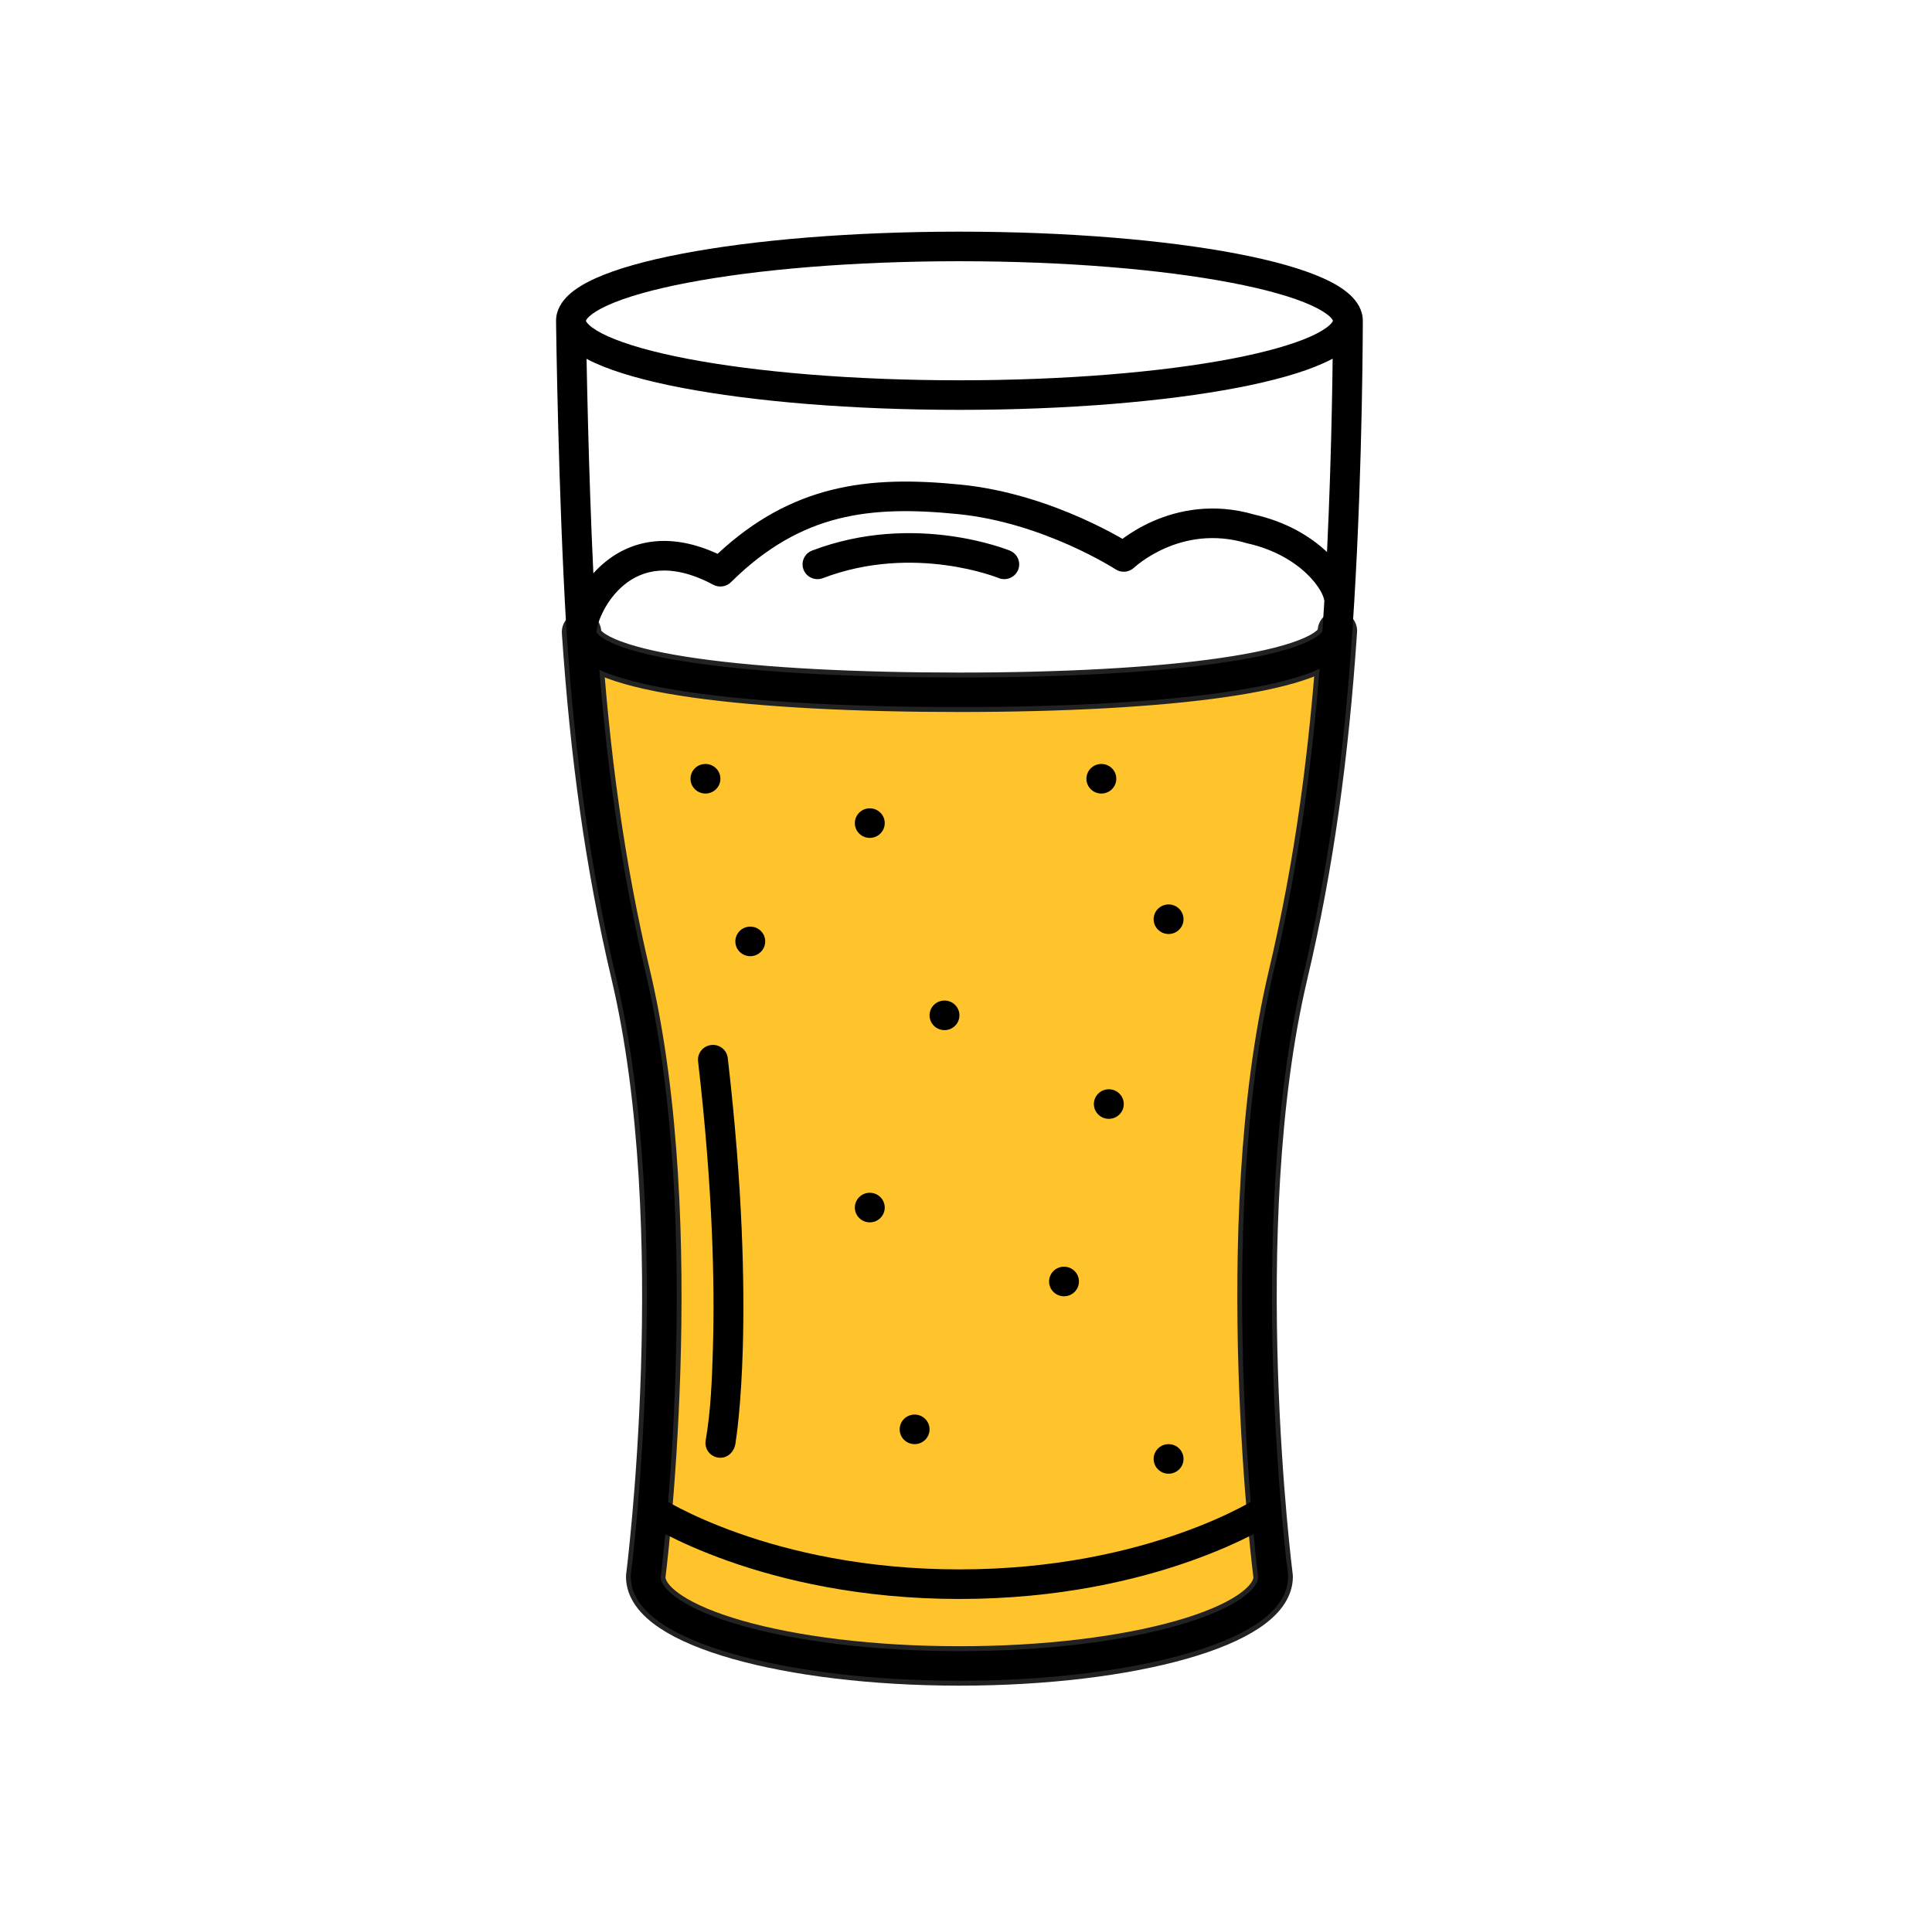
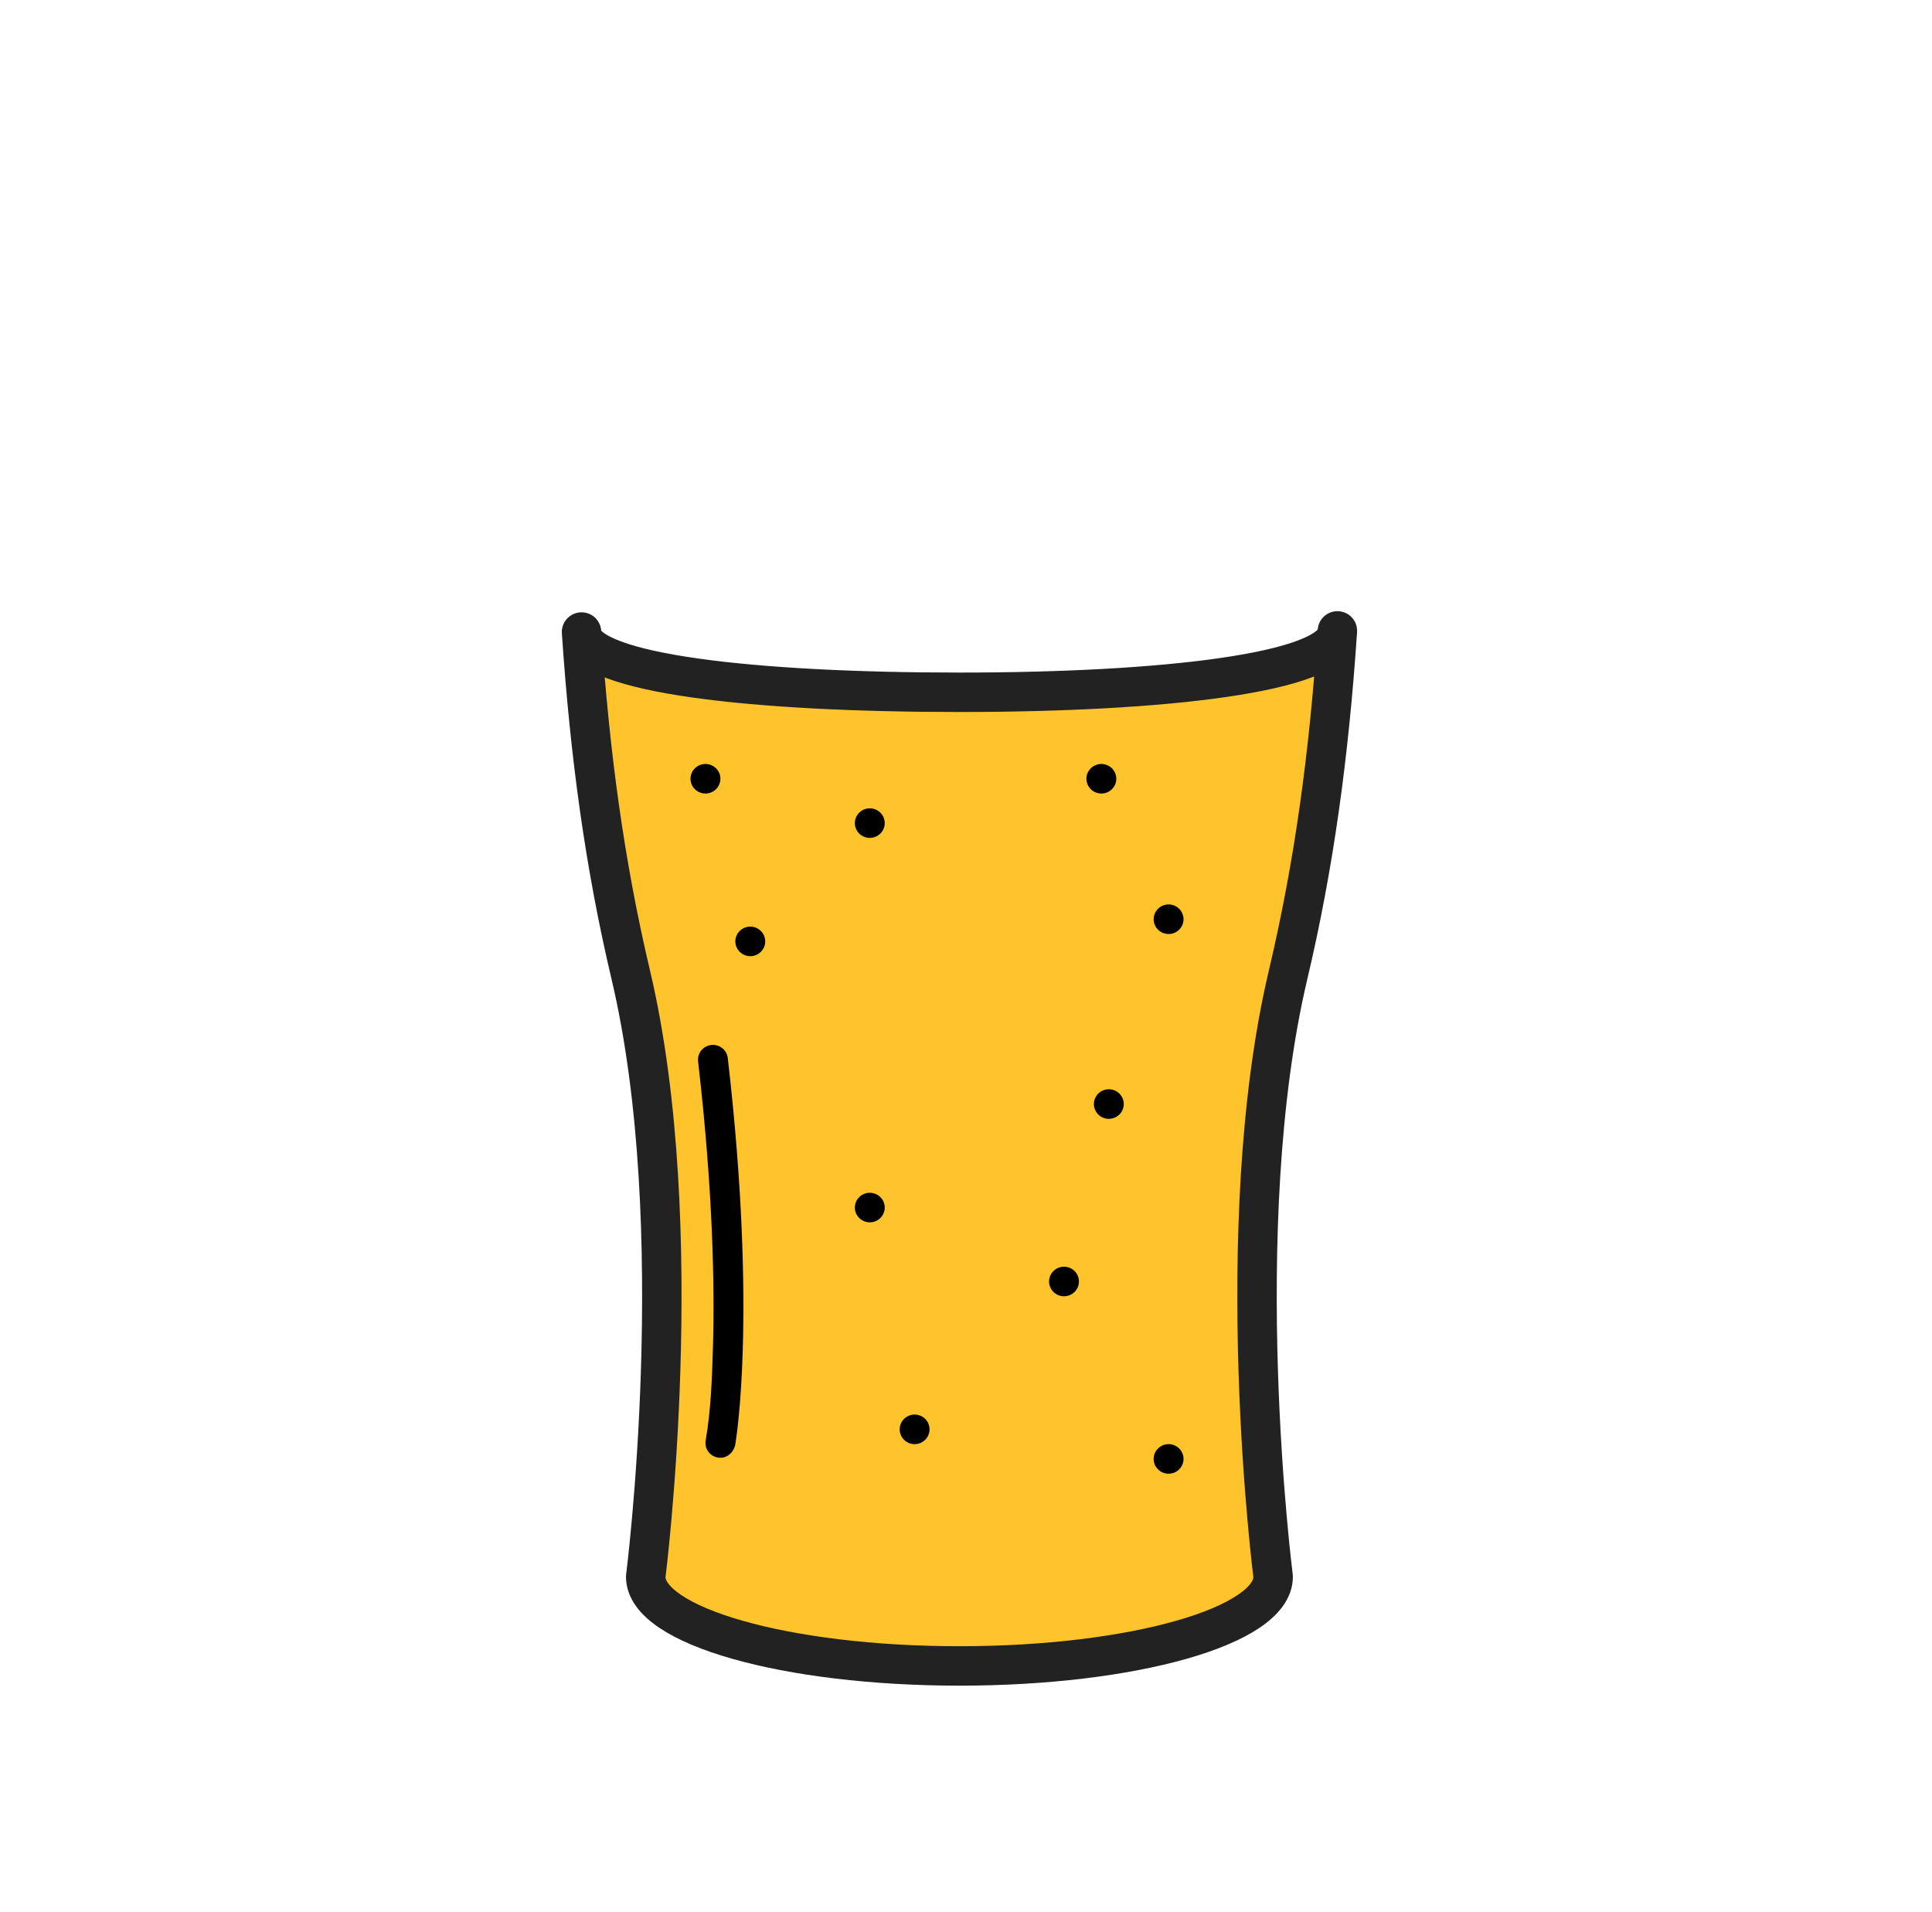
<svg xmlns="http://www.w3.org/2000/svg" width="98" height="97" viewBox="0 0 98 97" fill="none">
  <path d="M64.581 79.976C64.581 82.475 57.456 84.5 48.667 84.5C39.877 84.5 32.753 82.475 32.753 79.976C32.753 79.976 35.026 62.259 31.995 49.442C30.671 43.845 29.925 38.293 29.505 32.16C29.501 32.126 29.498 32.092 29.498 32.058C29.501 32.092 29.503 32.126 29.505 32.16C29.781 34.172 38.232 35.114 48.667 35.114C59.102 35.114 67.557 34.116 67.832 32.102C67.834 32.068 67.837 32.034 67.839 32C67.839 32.034 67.837 32.068 67.832 32.102C67.413 38.249 66.666 43.827 65.338 49.442C62.307 62.259 64.581 79.976 64.581 79.976Z" fill="#FFC42C" stroke="#222222" stroke-width="2" stroke-linecap="round" stroke-linejoin="round" />
  <path fill-rule="evenodd" clip-rule="evenodd" d="M36.077 53.005C36.493 52.958 36.868 53.253 36.916 53.665C37.678 60.262 37.774 65.158 37.678 68.414C37.594 71.263 37.363 72.857 37.303 73.235C37.234 73.661 36.868 74.01 36.409 73.93C35.997 73.857 35.722 73.468 35.796 73.06M35.796 73.06L35.796 73.058C36.062 71.518 36.117 69.928 36.163 68.371C36.257 65.188 36.164 60.363 35.41 53.835C35.362 53.424 35.661 53.052 36.077 53.005" fill="black" />
-   <path fill-rule="evenodd" clip-rule="evenodd" d="M28.206 16.301C28.206 16.291 28.206 16.28 28.206 16.27C28.206 15.727 28.496 15.289 28.843 14.965C29.191 14.64 29.661 14.363 30.197 14.12C31.274 13.633 32.784 13.213 34.591 12.868C38.217 12.174 43.193 11.75 48.667 11.75C54.141 11.75 59.117 12.174 62.743 12.868C64.549 13.213 66.06 13.633 67.136 14.12C67.673 14.363 68.143 14.64 68.49 14.965C68.837 15.289 69.128 15.727 69.128 16.27V16.271L69.128 16.352C69.127 16.406 69.127 16.486 69.127 16.591C69.126 16.799 69.124 17.105 69.121 17.494C69.114 18.271 69.1 19.382 69.073 20.717C69.019 23.387 68.91 26.955 68.692 30.545C68.662 31.033 68.63 31.528 68.597 32.029C68.596 32.079 68.592 32.129 68.587 32.177C68.165 38.345 67.414 43.957 66.076 49.613C64.584 55.926 64.392 63.482 64.58 69.492C64.667 72.262 64.835 74.692 64.99 76.505C64.991 76.515 64.992 76.525 64.992 76.534C65.004 76.674 65.016 76.81 65.028 76.942C65.11 77.867 65.187 78.604 65.242 79.109C65.274 79.393 65.339 79.69 65.339 79.976C65.339 80.98 64.629 81.771 63.756 82.358C62.857 82.962 61.606 83.476 60.129 83.896C57.164 84.739 53.111 85.25 48.667 85.25C44.222 85.25 40.17 84.739 37.205 83.896C35.727 83.476 34.476 82.962 33.578 82.358C32.705 81.771 31.995 80.98 31.995 79.976C31.995 79.69 32.06 79.393 32.091 79.109C32.147 78.604 32.223 77.867 32.306 76.942C32.317 76.81 32.329 76.674 32.341 76.534C32.342 76.525 32.343 76.515 32.344 76.505C32.499 74.692 32.666 72.262 32.753 69.492C32.942 63.482 32.75 55.926 31.257 49.613C29.928 43.995 29.179 38.429 28.756 32.302L28.755 32.295L28.753 32.282L28.753 32.275L28.752 32.266L28.751 32.257L28.75 32.244L28.749 32.23L28.747 32.193L28.746 32.188C28.744 32.167 28.743 32.147 28.742 32.127L28.74 32.1L28.735 32.008L28.732 31.972L28.732 31.958L28.731 31.944L28.731 31.94L28.73 31.933L28.73 31.928L28.73 31.92L28.73 31.905L28.73 31.901C28.519 28.366 28.388 24.5 28.311 21.5C28.271 19.972 28.245 18.667 28.228 17.744C28.22 17.282 28.215 16.916 28.211 16.665C28.209 16.54 28.208 16.443 28.207 16.378L28.206 16.301ZM29.753 18.201C29.769 19.071 29.793 20.188 29.826 21.462C29.884 23.691 29.97 26.396 30.098 29.082C30.275 28.883 30.472 28.691 30.689 28.513C31.365 27.958 32.236 27.535 33.304 27.452C34.234 27.38 35.267 27.57 36.4 28.091C38.255 26.364 40.141 25.368 42.132 24.862C44.248 24.324 46.435 24.352 48.743 24.583C51.125 24.821 53.291 25.583 54.85 26.276C55.633 26.623 56.269 26.957 56.712 27.204C56.794 27.25 56.868 27.293 56.937 27.332C56.967 27.309 56.998 27.286 57.031 27.263C57.373 27.017 57.87 26.705 58.497 26.431C59.75 25.885 61.539 25.488 63.637 26.104C65.236 26.466 66.468 27.202 67.312 28C67.442 25.301 67.516 22.731 67.558 20.687C67.578 19.724 67.59 18.879 67.598 18.192C67.451 18.271 67.297 18.347 67.136 18.419C66.06 18.906 64.549 19.326 62.743 19.672C59.117 20.365 54.141 20.789 48.667 20.789C43.193 20.789 38.217 20.365 34.591 19.672C32.784 19.326 31.274 18.906 30.197 18.419C30.043 18.349 29.894 18.277 29.753 18.201ZM67.612 16.268C67.612 16.267 67.612 16.266 67.612 16.266L67.612 16.268ZM67.612 16.27C67.608 16.287 67.585 16.358 67.449 16.484C67.271 16.65 66.967 16.846 66.507 17.055C65.589 17.47 64.214 17.862 62.455 18.199C58.95 18.869 54.075 19.289 48.667 19.289C43.259 19.289 38.384 18.869 34.878 18.199C33.12 17.862 31.744 17.47 30.827 17.055C30.366 16.846 30.062 16.65 29.884 16.484C29.749 16.358 29.725 16.287 29.722 16.27C29.725 16.253 29.749 16.182 29.884 16.055C30.062 15.889 30.366 15.693 30.827 15.485C31.744 15.069 33.12 14.677 34.878 14.341C38.384 13.67 43.259 13.25 48.667 13.25C54.075 13.25 58.95 13.67 62.455 14.341C64.214 14.677 65.589 15.069 66.507 15.485C66.967 15.693 67.271 15.889 67.449 16.055C67.585 16.182 67.608 16.253 67.612 16.27ZM67.177 30.485C67.172 30.412 67.133 30.24 66.989 29.981C66.84 29.717 66.606 29.409 66.278 29.096C65.624 28.474 64.624 27.862 63.277 27.561C63.26 27.557 63.243 27.553 63.226 27.548C61.545 27.049 60.123 27.361 59.108 27.804C58.599 28.026 58.195 28.28 57.921 28.477C57.785 28.575 57.682 28.658 57.616 28.714C57.582 28.742 57.558 28.763 57.544 28.776L57.53 28.788C57.275 29.033 56.883 29.07 56.586 28.877L56.58 28.873L56.552 28.855C56.527 28.839 56.487 28.814 56.435 28.782C56.329 28.718 56.171 28.625 55.967 28.511C55.557 28.282 54.963 27.97 54.229 27.644C52.757 26.99 50.755 26.292 48.591 26.076C46.352 25.852 44.371 25.841 42.509 26.314C40.662 26.784 38.885 27.742 37.078 29.53C36.841 29.765 36.477 29.817 36.182 29.66C35.051 29.057 34.139 28.892 33.422 28.948C32.708 29.003 32.126 29.281 31.657 29.667C31.181 30.058 30.823 30.558 30.585 31.033C30.347 31.507 30.263 31.883 30.257 32.039C30.257 32.048 30.258 32.057 30.259 32.067C30.26 32.07 30.262 32.076 30.266 32.083C30.28 32.11 30.315 32.16 30.393 32.228C30.554 32.371 30.838 32.541 31.284 32.718C32.169 33.069 33.5 33.375 35.214 33.624C38.627 34.121 43.378 34.364 48.667 34.364C53.954 34.364 58.705 34.106 62.118 33.596C63.832 33.34 65.164 33.026 66.05 32.67C66.495 32.491 66.781 32.319 66.943 32.175C67.021 32.105 67.056 32.054 67.071 32.027C67.075 32.019 67.077 32.013 67.079 32.009C67.08 31.989 67.082 31.97 67.083 31.95C67.116 31.456 67.148 30.967 67.177 30.485ZM66.936 33.924C66.834 33.971 66.728 34.016 66.621 34.06C65.569 34.483 64.098 34.817 62.345 35.079C58.824 35.605 53.989 35.864 48.667 35.864C43.346 35.864 38.513 35.62 34.994 35.109C33.242 34.854 31.771 34.527 30.72 34.11C30.611 34.067 30.504 34.022 30.401 33.975C30.838 39.346 31.555 44.293 32.733 49.272C34.271 55.776 34.458 63.487 34.268 69.539C34.187 72.118 34.037 74.405 33.892 76.183C34.046 76.27 34.247 76.38 34.493 76.507C35.156 76.846 36.148 77.304 37.443 77.762C40.034 78.68 43.84 79.603 48.667 79.603C53.494 79.603 57.3 78.68 59.89 77.762C61.186 77.304 62.178 76.846 62.84 76.507C63.087 76.38 63.288 76.27 63.442 76.183C63.296 74.405 63.147 72.118 63.066 69.539C62.876 63.487 63.062 55.776 64.601 49.272C65.782 44.279 66.5 39.309 66.936 33.924ZM63.586 77.814C63.57 77.822 63.554 77.83 63.537 77.839C62.82 78.206 61.766 78.691 60.401 79.175C57.67 80.142 53.691 81.103 48.667 81.103C43.642 81.103 39.663 80.142 36.932 79.175C35.567 78.691 34.514 78.206 33.797 77.839C33.78 77.83 33.764 77.822 33.747 77.814C33.69 78.409 33.639 78.901 33.598 79.272C33.569 79.529 33.546 79.728 33.53 79.863C33.522 79.928 33.516 79.978 33.512 80.013C33.529 80.26 33.727 80.645 34.429 81.117C35.141 81.595 36.221 82.056 37.623 82.454C40.417 83.249 44.322 83.75 48.667 83.75C53.011 83.75 56.916 83.249 59.711 82.454C61.113 82.056 62.193 81.595 62.904 81.117C63.607 80.645 63.804 80.26 63.822 80.013C63.817 79.978 63.811 79.928 63.803 79.863C63.787 79.728 63.764 79.529 63.736 79.272C63.695 78.901 63.643 78.409 63.586 77.814ZM47.95 28.665C46.282 28.442 44.05 28.445 41.74 29.325C41.349 29.474 40.91 29.281 40.76 28.894C40.61 28.508 40.805 28.074 41.196 27.925C43.811 26.93 46.315 26.933 48.153 27.179C49.073 27.302 49.833 27.486 50.367 27.642C50.634 27.72 50.845 27.79 50.991 27.842C51.065 27.868 51.122 27.89 51.163 27.905C51.183 27.913 51.199 27.919 51.21 27.924L51.224 27.93L51.229 27.931L51.23 27.932C51.233 27.933 51.232 27.933 51.232 27.933C51.618 28.092 51.801 28.531 51.64 28.913C51.479 29.296 51.035 29.476 50.649 29.318L50.644 29.315C50.638 29.313 50.628 29.309 50.613 29.303C50.585 29.292 50.54 29.276 50.479 29.254C50.358 29.211 50.175 29.15 49.939 29.081C49.466 28.943 48.782 28.776 47.95 28.665Z" fill="black" />
  <path d="M44.878 41.75C44.878 42.164 44.538 42.5 44.12 42.5C43.701 42.5 43.362 42.164 43.362 41.75C43.362 41.336 43.701 41 44.12 41C44.538 41 44.878 41.336 44.878 41.75Z" fill="black" />
-   <path d="M48.667 51.5C48.667 51.914 48.328 52.25 47.909 52.25C47.49 52.25 47.151 51.914 47.151 51.5C47.151 51.086 47.49 50.75 47.909 50.75C48.328 50.75 48.667 51.086 48.667 51.5Z" fill="black" />
  <path d="M44.878 61.25C44.878 61.664 44.538 62 44.12 62C43.701 62 43.362 61.664 43.362 61.25C43.362 60.836 43.701 60.5 44.12 60.5C44.538 60.5 44.878 60.836 44.878 61.25Z" fill="black" />
  <path d="M54.729 65C54.729 65.414 54.39 65.75 53.971 65.75C53.553 65.75 53.214 65.414 53.214 65C53.214 64.586 53.553 64.25 53.971 64.25C54.39 64.25 54.729 64.586 54.729 65Z" fill="black" />
  <path d="M56.624 39.5C56.624 39.914 56.285 40.25 55.866 40.25C55.447 40.25 55.108 39.914 55.108 39.5C55.108 39.086 55.447 38.75 55.866 38.75C56.285 38.75 56.624 39.086 56.624 39.5Z" fill="black" />
  <path d="M60.034 74C60.034 74.414 59.695 74.75 59.276 74.75C58.858 74.75 58.518 74.414 58.518 74C58.518 73.586 58.858 73.25 59.276 73.25C59.695 73.25 60.034 73.586 60.034 74Z" fill="black" />
  <path d="M57.003 56C57.003 56.414 56.663 56.75 56.245 56.75C55.826 56.75 55.487 56.414 55.487 56C55.487 55.586 55.826 55.25 56.245 55.25C56.663 55.25 57.003 55.586 57.003 56Z" fill="black" />
  <path d="M47.151 72.5C47.151 72.914 46.812 73.25 46.393 73.25C45.975 73.25 45.636 72.914 45.636 72.5C45.636 72.086 45.975 71.75 46.393 71.75C46.812 71.75 47.151 72.086 47.151 72.5Z" fill="black" />
  <path d="M36.542 39.5C36.542 39.914 36.203 40.25 35.784 40.25C35.365 40.25 35.026 39.914 35.026 39.5C35.026 39.086 35.365 38.75 35.784 38.75C36.203 38.75 36.542 39.086 36.542 39.5Z" fill="black" />
  <path d="M38.815 47.75C38.815 48.164 38.476 48.5 38.057 48.5C37.639 48.5 37.3 48.164 37.3 47.75C37.3 47.336 37.639 47 38.057 47C38.476 47 38.815 47.336 38.815 47.75Z" fill="black" />
  <path d="M60.034 46.625C60.034 47.039 59.695 47.375 59.276 47.375C58.858 47.375 58.518 47.039 58.518 46.625C58.518 46.211 58.858 45.875 59.276 45.875C59.695 45.875 60.034 46.211 60.034 46.625Z" fill="black" />
</svg>